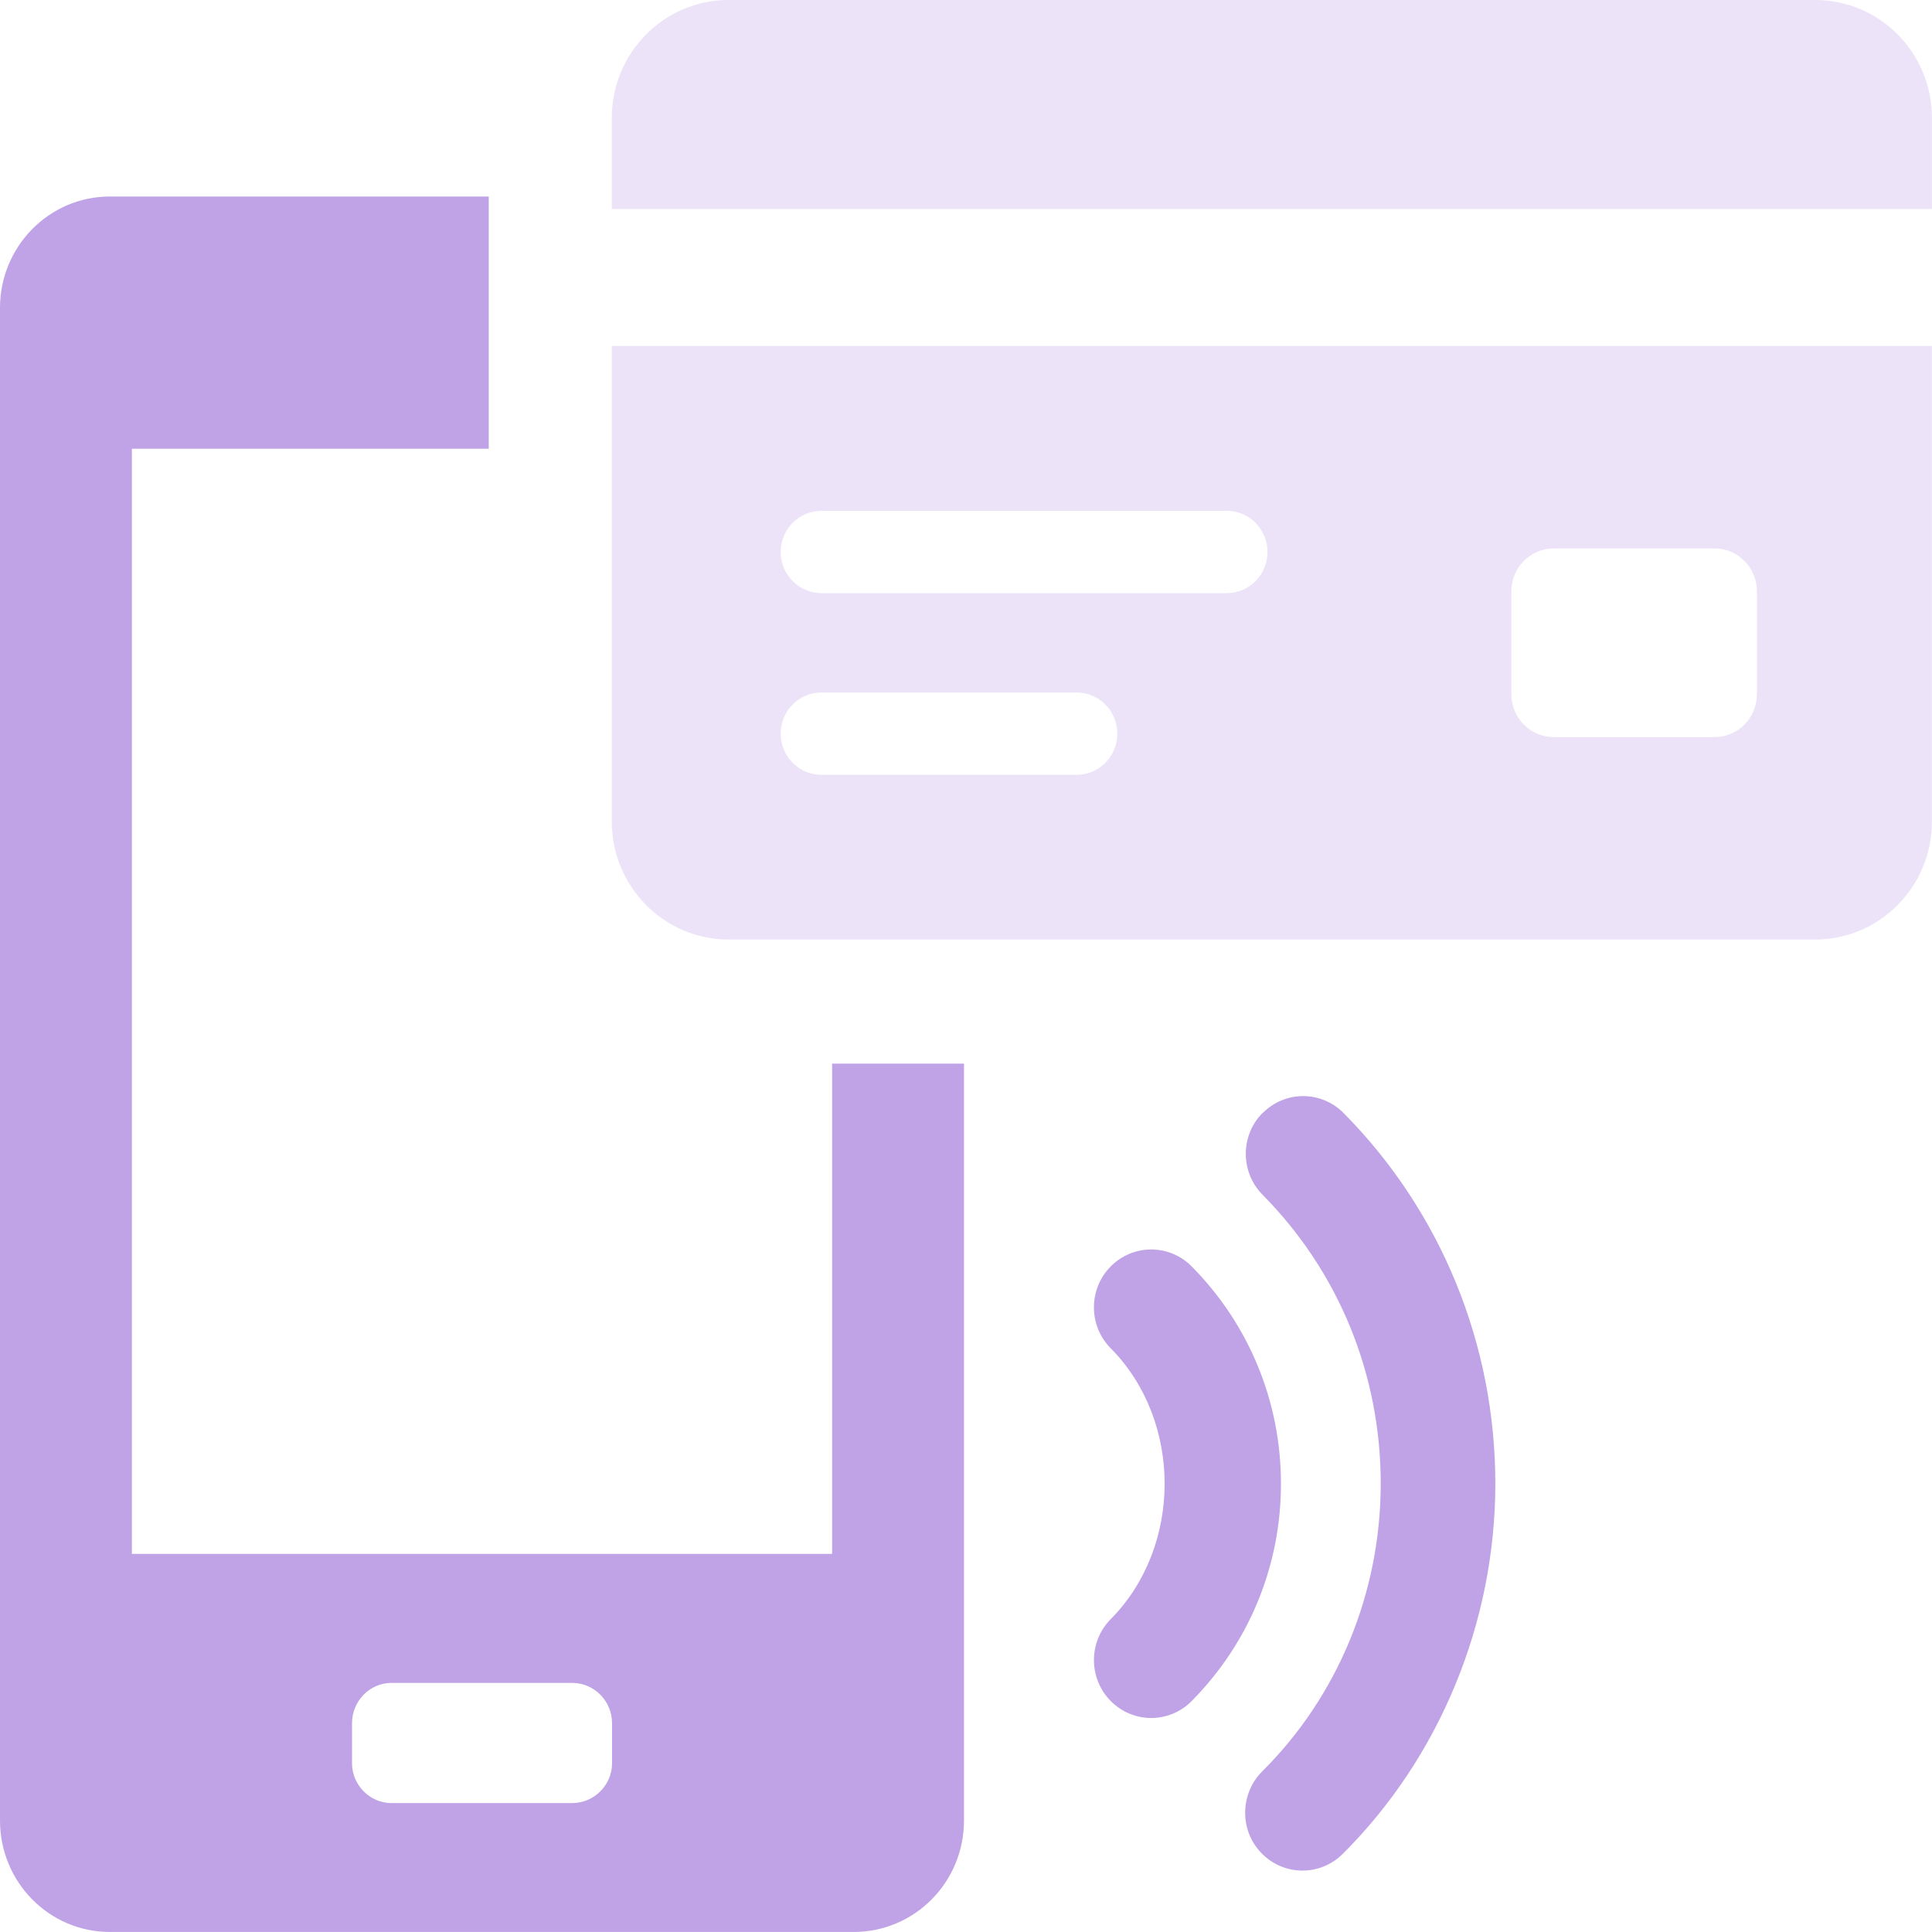
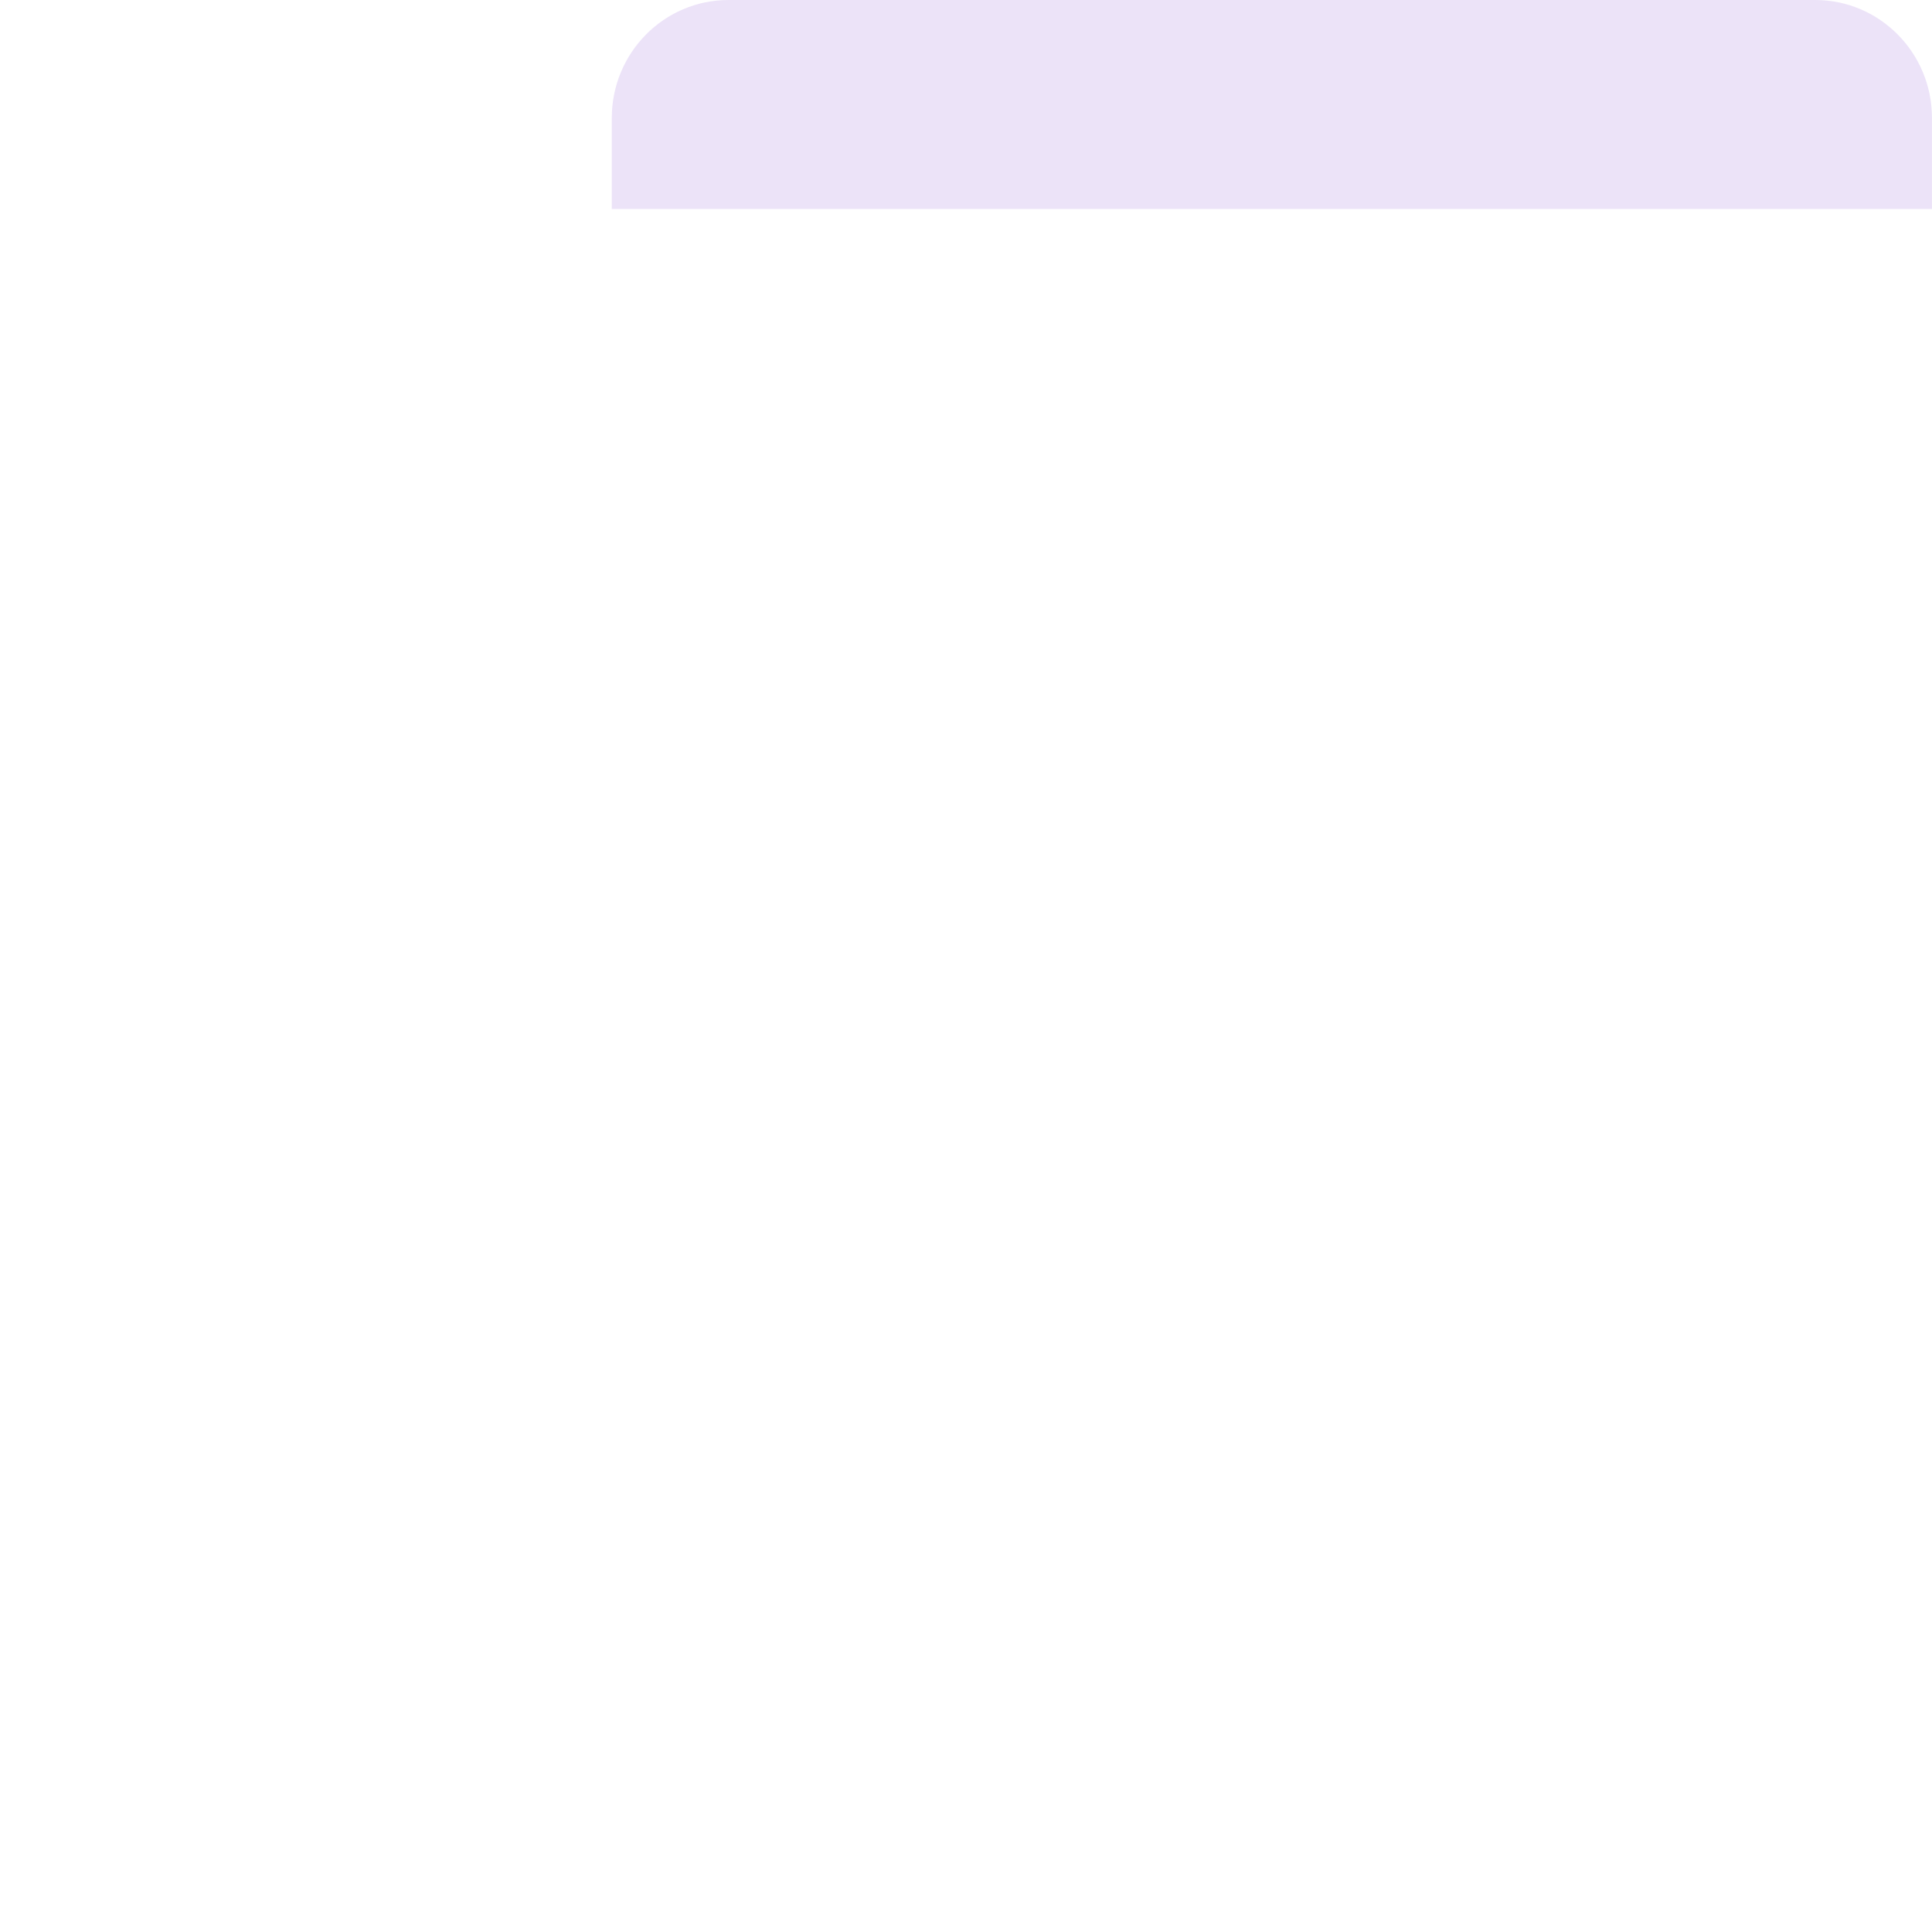
<svg xmlns="http://www.w3.org/2000/svg" width="50" height="50" viewBox="0 0 50 50" fill="none">
-   <path d="M21.535 40.215H3.413V11.614H12.649V5.086H2.84C1.275 5.086 0 6.375 0 7.971V47.114C0 48.711 1.275 49.999 2.84 49.999H22.093C23.672 49.999 24.948 48.711 24.948 47.114V27.526H21.535V40.213V40.215ZM15.84 45.632C15.84 46.196 15.377 46.664 14.804 46.664H10.131C9.572 46.664 9.11 46.196 9.11 45.632V44.6C9.11 44.02 9.572 43.553 10.131 43.553H14.804C15.377 43.553 15.84 44.02 15.84 44.6V45.632Z" fill="#C0A2E6" />
  <path opacity="0.3" d="M46.976 0H18.854C17.185 0 15.833 1.368 15.833 3.053V5.409H49.999V3.053C49.999 1.366 48.646 0 46.978 0L46.976 0Z" fill="#C0A2E6" />
-   <path opacity="0.3" d="M15.833 21.261C15.833 22.948 17.187 24.315 18.854 24.315H46.976C48.646 24.315 49.998 22.946 49.998 21.261V8.953H15.833V21.261ZM39.114 15.303C39.114 14.691 39.605 14.194 40.211 14.194H44.372C44.978 14.194 45.469 14.691 45.469 15.303V17.966C45.469 18.579 44.978 19.076 44.372 19.076H40.211C39.605 19.076 39.114 18.579 39.114 17.966V15.303ZM21.258 13.22H31.75C32.331 13.22 32.803 13.697 32.803 14.285C32.803 14.872 32.333 15.35 31.75 15.35H21.258C20.677 15.35 20.204 14.872 20.204 14.285C20.204 13.697 20.675 13.22 21.258 13.22ZM21.258 17.922H27.862C28.444 17.922 28.916 18.399 28.916 18.987C28.916 19.574 28.446 20.052 27.862 20.052H21.258C20.677 20.052 20.204 19.574 20.204 18.987C20.204 18.399 20.675 17.922 21.258 17.922Z" fill="#C0A2E6" />
-   <path d="M32.676 28.802C32.096 29.386 32.096 30.335 32.676 30.921C34.647 32.915 35.733 35.568 35.733 38.395C35.733 41.223 34.617 43.905 32.666 45.843C32.372 46.137 32.225 46.524 32.225 46.912C32.225 47.3 32.366 47.672 32.651 47.963C33.225 48.553 34.163 48.56 34.747 47.981C37.257 45.484 38.699 41.99 38.699 38.397C38.699 34.805 37.305 31.363 34.773 28.806C34.194 28.221 33.257 28.221 32.678 28.806L32.676 28.802Z" fill="#C0A2E6" />
-   <path d="M30.841 32.775C30.261 32.19 29.325 32.19 28.745 32.775C28.166 33.361 28.166 34.309 28.745 34.893C30.606 36.772 30.606 40.024 28.745 41.904C28.456 42.196 28.311 42.581 28.311 42.963C28.311 43.346 28.456 43.73 28.745 44.022C29.325 44.608 30.263 44.608 30.841 44.022C32.33 42.517 33.151 40.519 33.151 38.399C33.151 36.279 32.33 34.281 30.841 32.775Z" fill="#C0A2E6" />
</svg>